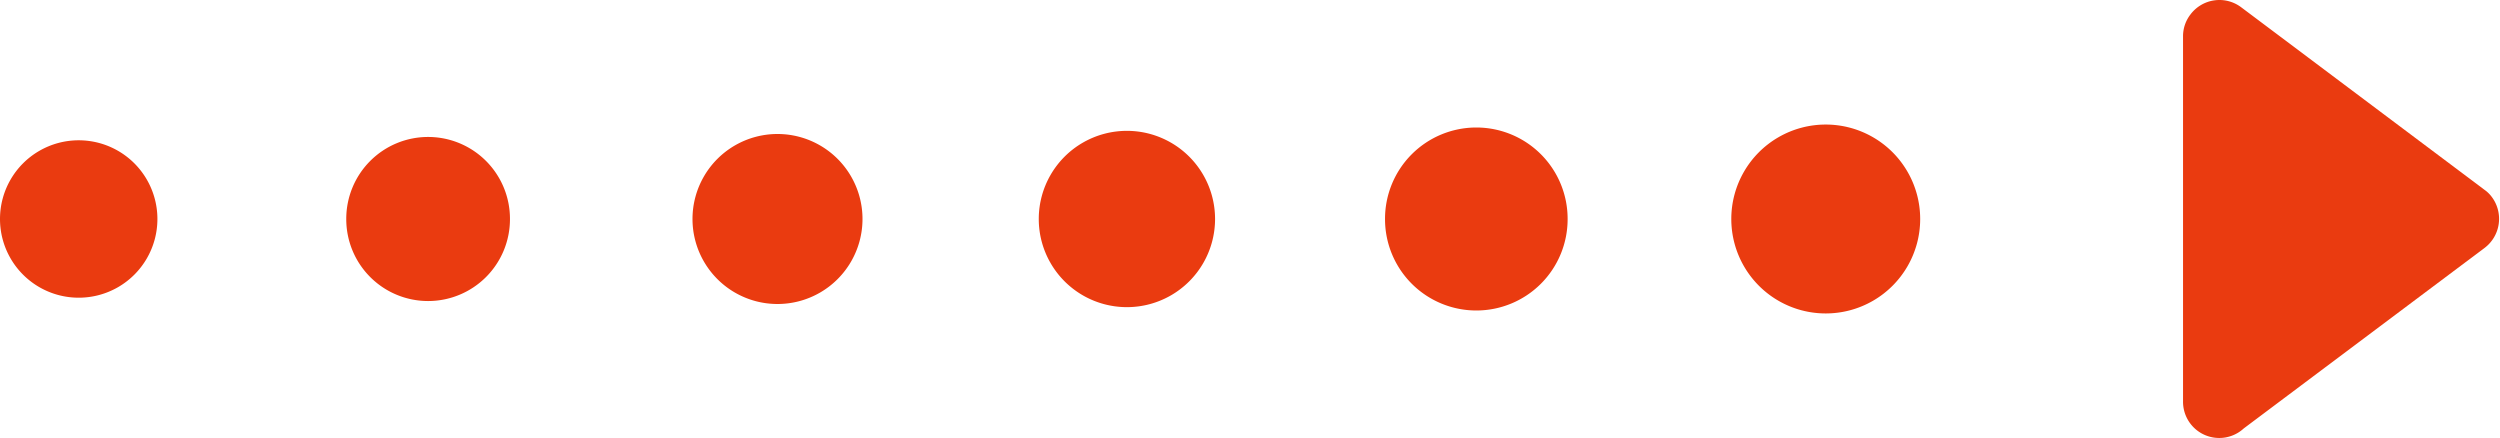
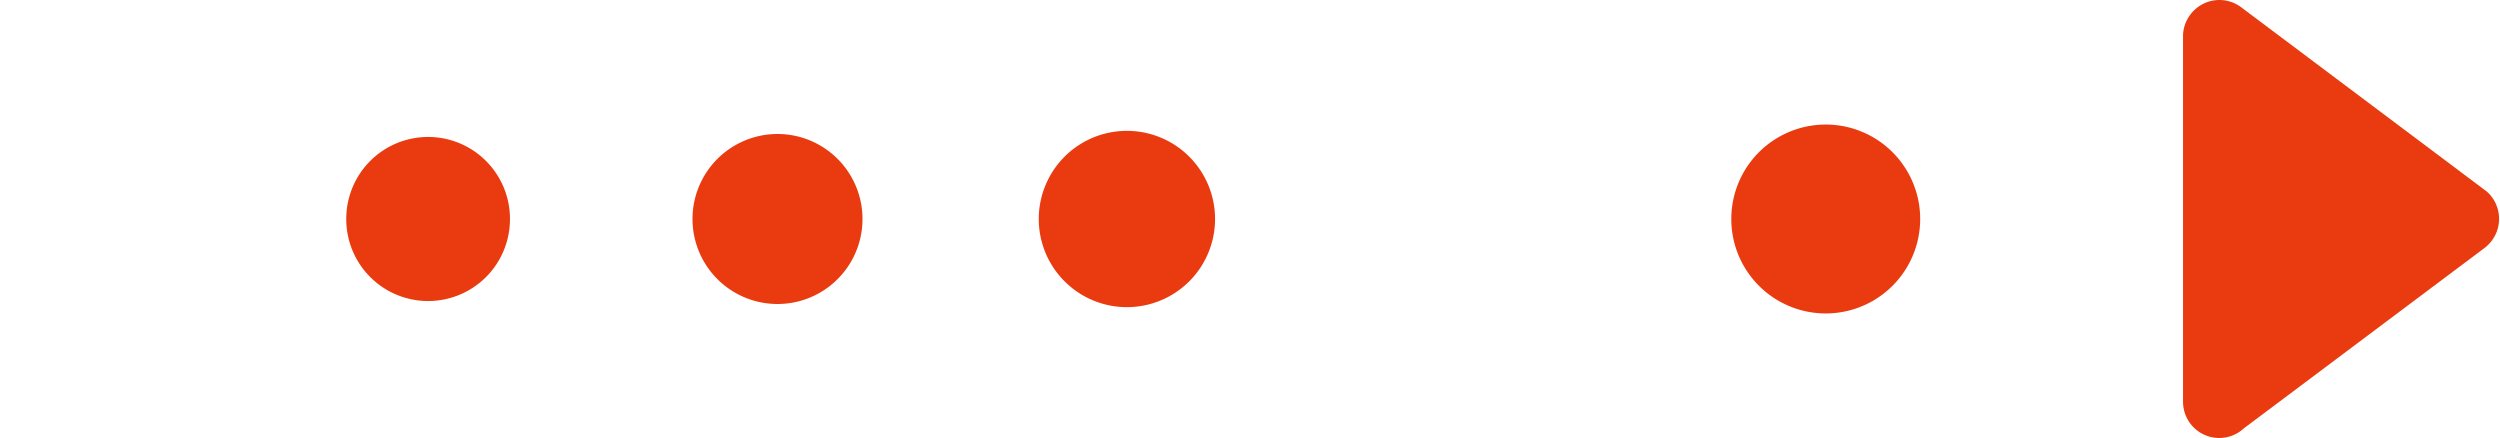
<svg xmlns="http://www.w3.org/2000/svg" t="1642500454665" class="icon" viewBox="0 0 5845 1024" version="1.1" p-id="4623" width="273.984" height="48">
  <defs>
    <style type="text/css" />
  </defs>
-   <path d="M184.007 512.019m-184.007 0a184.007 184.007 0 1 0 368.015 0 184.007 184.007 0 1 0-368.015 0Z" p-id="4624" fill="#ea3b10" />
  <path d="M1000.935 512.019m-191.368 0a191.368 191.368 0 1 0 382.735 0 191.368 191.368 0 1 0-382.735 0Z" p-id="4625" fill="#ea3b10" />
  <path d="M1817.797 512.019m-198.728 0a198.728 198.728 0 1 0 397.456 0 198.728 198.728 0 1 0-397.456 0Z" p-id="4626" fill="#ea3b10" />
  <path d="M2634.724 512.019m-206.088 0a206.088 206.088 0 1 0 412.176 0 206.088 206.088 0 1 0-412.176 0Z" p-id="4627" fill="#ea3b10" />
-   <path d="M3451.652 512.019m-213.449 0a213.449 213.449 0 1 0 426.897 0 213.449 213.449 0 1 0-426.897 0Z" p-id="4628" fill="#ea3b10" />
  <path d="M4268.579 512.019m-220.809 0a220.809 220.809 0 1 0 441.618 0 220.809 220.809 0 1 0-441.618 0Z" p-id="4629" fill="#ea3b10" />
  <path d="M5808.9 443.888L5239.877 16.991a84.676 84.676 0 0 0-118.807 17.131 82.917 82.917 0 0 0-17.131 50.806v853.273a84.676 84.676 0 0 0 141.995 63.442l563.03-422.012a85.262 85.262 0 0 0 16.87-119.133 74.645 74.645 0 0 0-16.935-16.61z" p-id="4630" fill="#ea3b10" />
</svg>